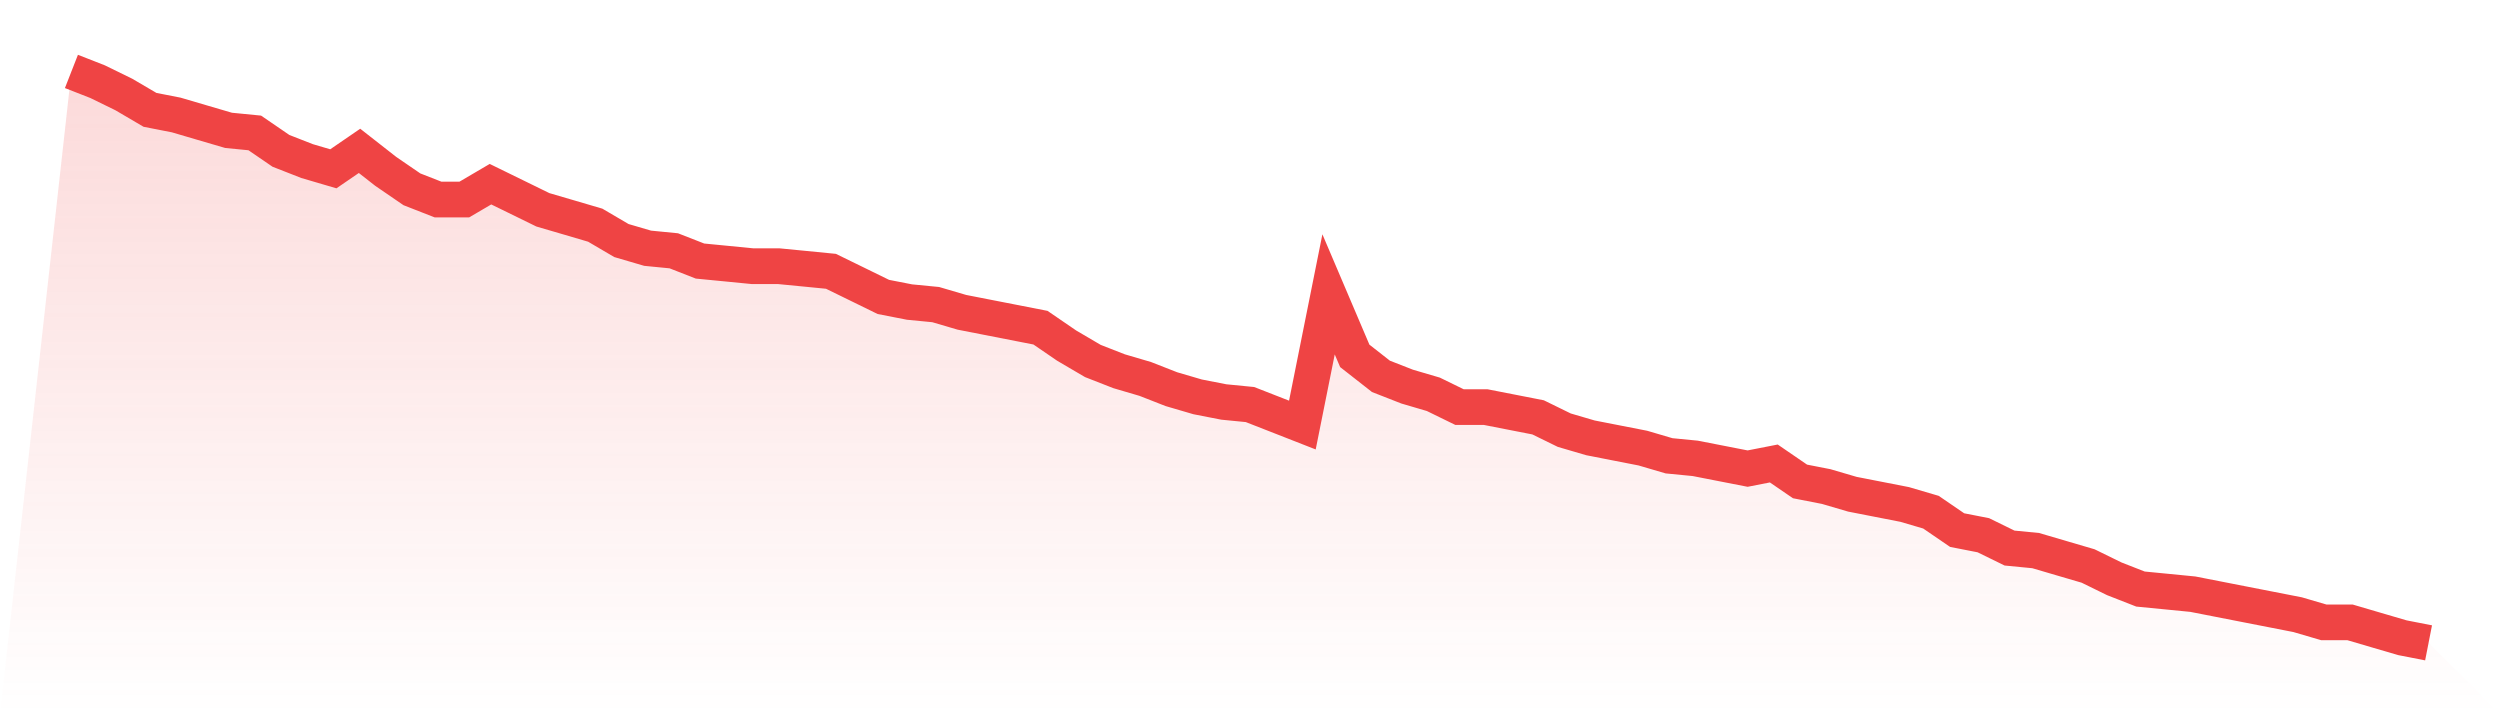
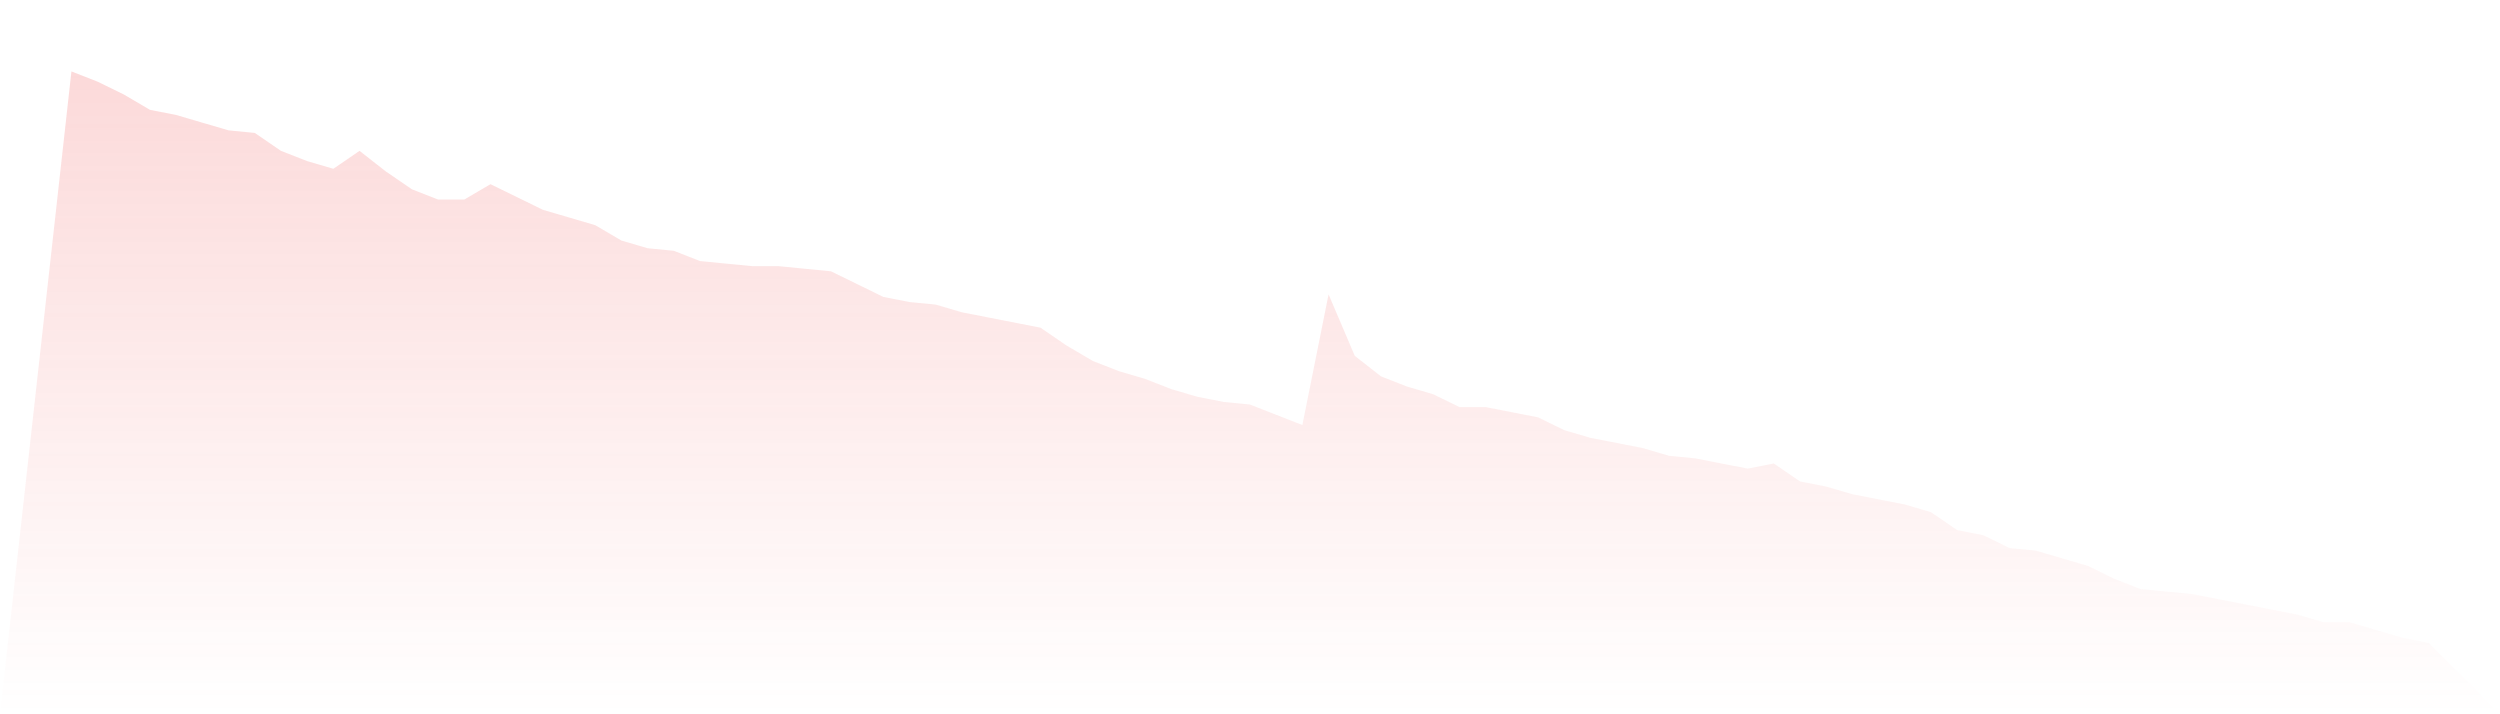
<svg xmlns="http://www.w3.org/2000/svg" viewBox="0 0 140 40">
  <defs>
    <linearGradient id="gradient" x1="0" x2="0" y1="0" y2="1">
      <stop offset="0%" stop-color="#ef4444" stop-opacity="0.2" />
      <stop offset="100%" stop-color="#ef4444" stop-opacity="0" />
    </linearGradient>
  </defs>
  <path d="M4,4 L4,4 L5.467,4.574 L6.933,5.291 L8.4,6.152 L9.867,6.439 L11.333,6.87 L12.8,7.3 L14.267,7.444 L15.733,8.448 L17.2,9.022 L18.667,9.453 L20.133,8.448 L21.6,9.596 L23.067,10.601 L24.533,11.175 L26,11.175 L27.467,10.314 L28.933,11.031 L30.4,11.749 L31.867,12.179 L33.333,12.61 L34.8,13.471 L36.267,13.901 L37.733,14.045 L39.2,14.619 L40.667,14.762 L42.133,14.906 L43.6,14.906 L45.067,15.049 L46.533,15.193 L48,15.91 L49.467,16.628 L50.933,16.915 L52.4,17.058 L53.867,17.489 L55.333,17.776 L56.8,18.063 L58.267,18.35 L59.733,19.354 L61.2,20.215 L62.667,20.789 L64.133,21.22 L65.6,21.794 L67.067,22.224 L68.533,22.511 L70,22.655 L71.467,23.229 L72.933,23.803 L74.4,16.484 L75.867,19.928 L77.333,21.076 L78.8,21.65 L80.267,22.081 L81.733,22.798 L83.2,22.798 L84.667,23.085 L86.133,23.372 L87.6,24.09 L89.067,24.52 L90.533,24.807 L92,25.094 L93.467,25.525 L94.933,25.668 L96.4,25.955 L97.867,26.242 L99.333,25.955 L100.8,26.96 L102.267,27.247 L103.733,27.677 L105.2,27.964 L106.667,28.251 L108.133,28.682 L109.6,29.686 L111.067,29.973 L112.533,30.691 L114,30.834 L115.467,31.265 L116.933,31.695 L118.4,32.413 L119.867,32.987 L121.333,33.13 L122.8,33.274 L124.267,33.561 L125.733,33.848 L127.2,34.135 L128.667,34.422 L130.133,34.852 L131.6,34.852 L133.067,35.283 L134.533,35.713 L136,36 L140,40 L0,40 z" fill="url(#gradient)" />
-   <path d="M4,4 L4,4 L5.467,4.574 L6.933,5.291 L8.4,6.152 L9.867,6.439 L11.333,6.87 L12.8,7.3 L14.267,7.444 L15.733,8.448 L17.2,9.022 L18.667,9.453 L20.133,8.448 L21.6,9.596 L23.067,10.601 L24.533,11.175 L26,11.175 L27.467,10.314 L28.933,11.031 L30.4,11.749 L31.867,12.179 L33.333,12.61 L34.8,13.471 L36.267,13.901 L37.733,14.045 L39.2,14.619 L40.667,14.762 L42.133,14.906 L43.6,14.906 L45.067,15.049 L46.533,15.193 L48,15.91 L49.467,16.628 L50.933,16.915 L52.4,17.058 L53.867,17.489 L55.333,17.776 L56.8,18.063 L58.267,18.35 L59.733,19.354 L61.2,20.215 L62.667,20.789 L64.133,21.22 L65.6,21.794 L67.067,22.224 L68.533,22.511 L70,22.655 L71.467,23.229 L72.933,23.803 L74.4,16.484 L75.867,19.928 L77.333,21.076 L78.8,21.65 L80.267,22.081 L81.733,22.798 L83.2,22.798 L84.667,23.085 L86.133,23.372 L87.6,24.09 L89.067,24.52 L90.533,24.807 L92,25.094 L93.467,25.525 L94.933,25.668 L96.4,25.955 L97.867,26.242 L99.333,25.955 L100.8,26.96 L102.267,27.247 L103.733,27.677 L105.2,27.964 L106.667,28.251 L108.133,28.682 L109.6,29.686 L111.067,29.973 L112.533,30.691 L114,30.834 L115.467,31.265 L116.933,31.695 L118.4,32.413 L119.867,32.987 L121.333,33.13 L122.8,33.274 L124.267,33.561 L125.733,33.848 L127.2,34.135 L128.667,34.422 L130.133,34.852 L131.6,34.852 L133.067,35.283 L134.533,35.713 L136,36" fill="none" stroke="#ef4444" stroke-width="2" />
</svg>